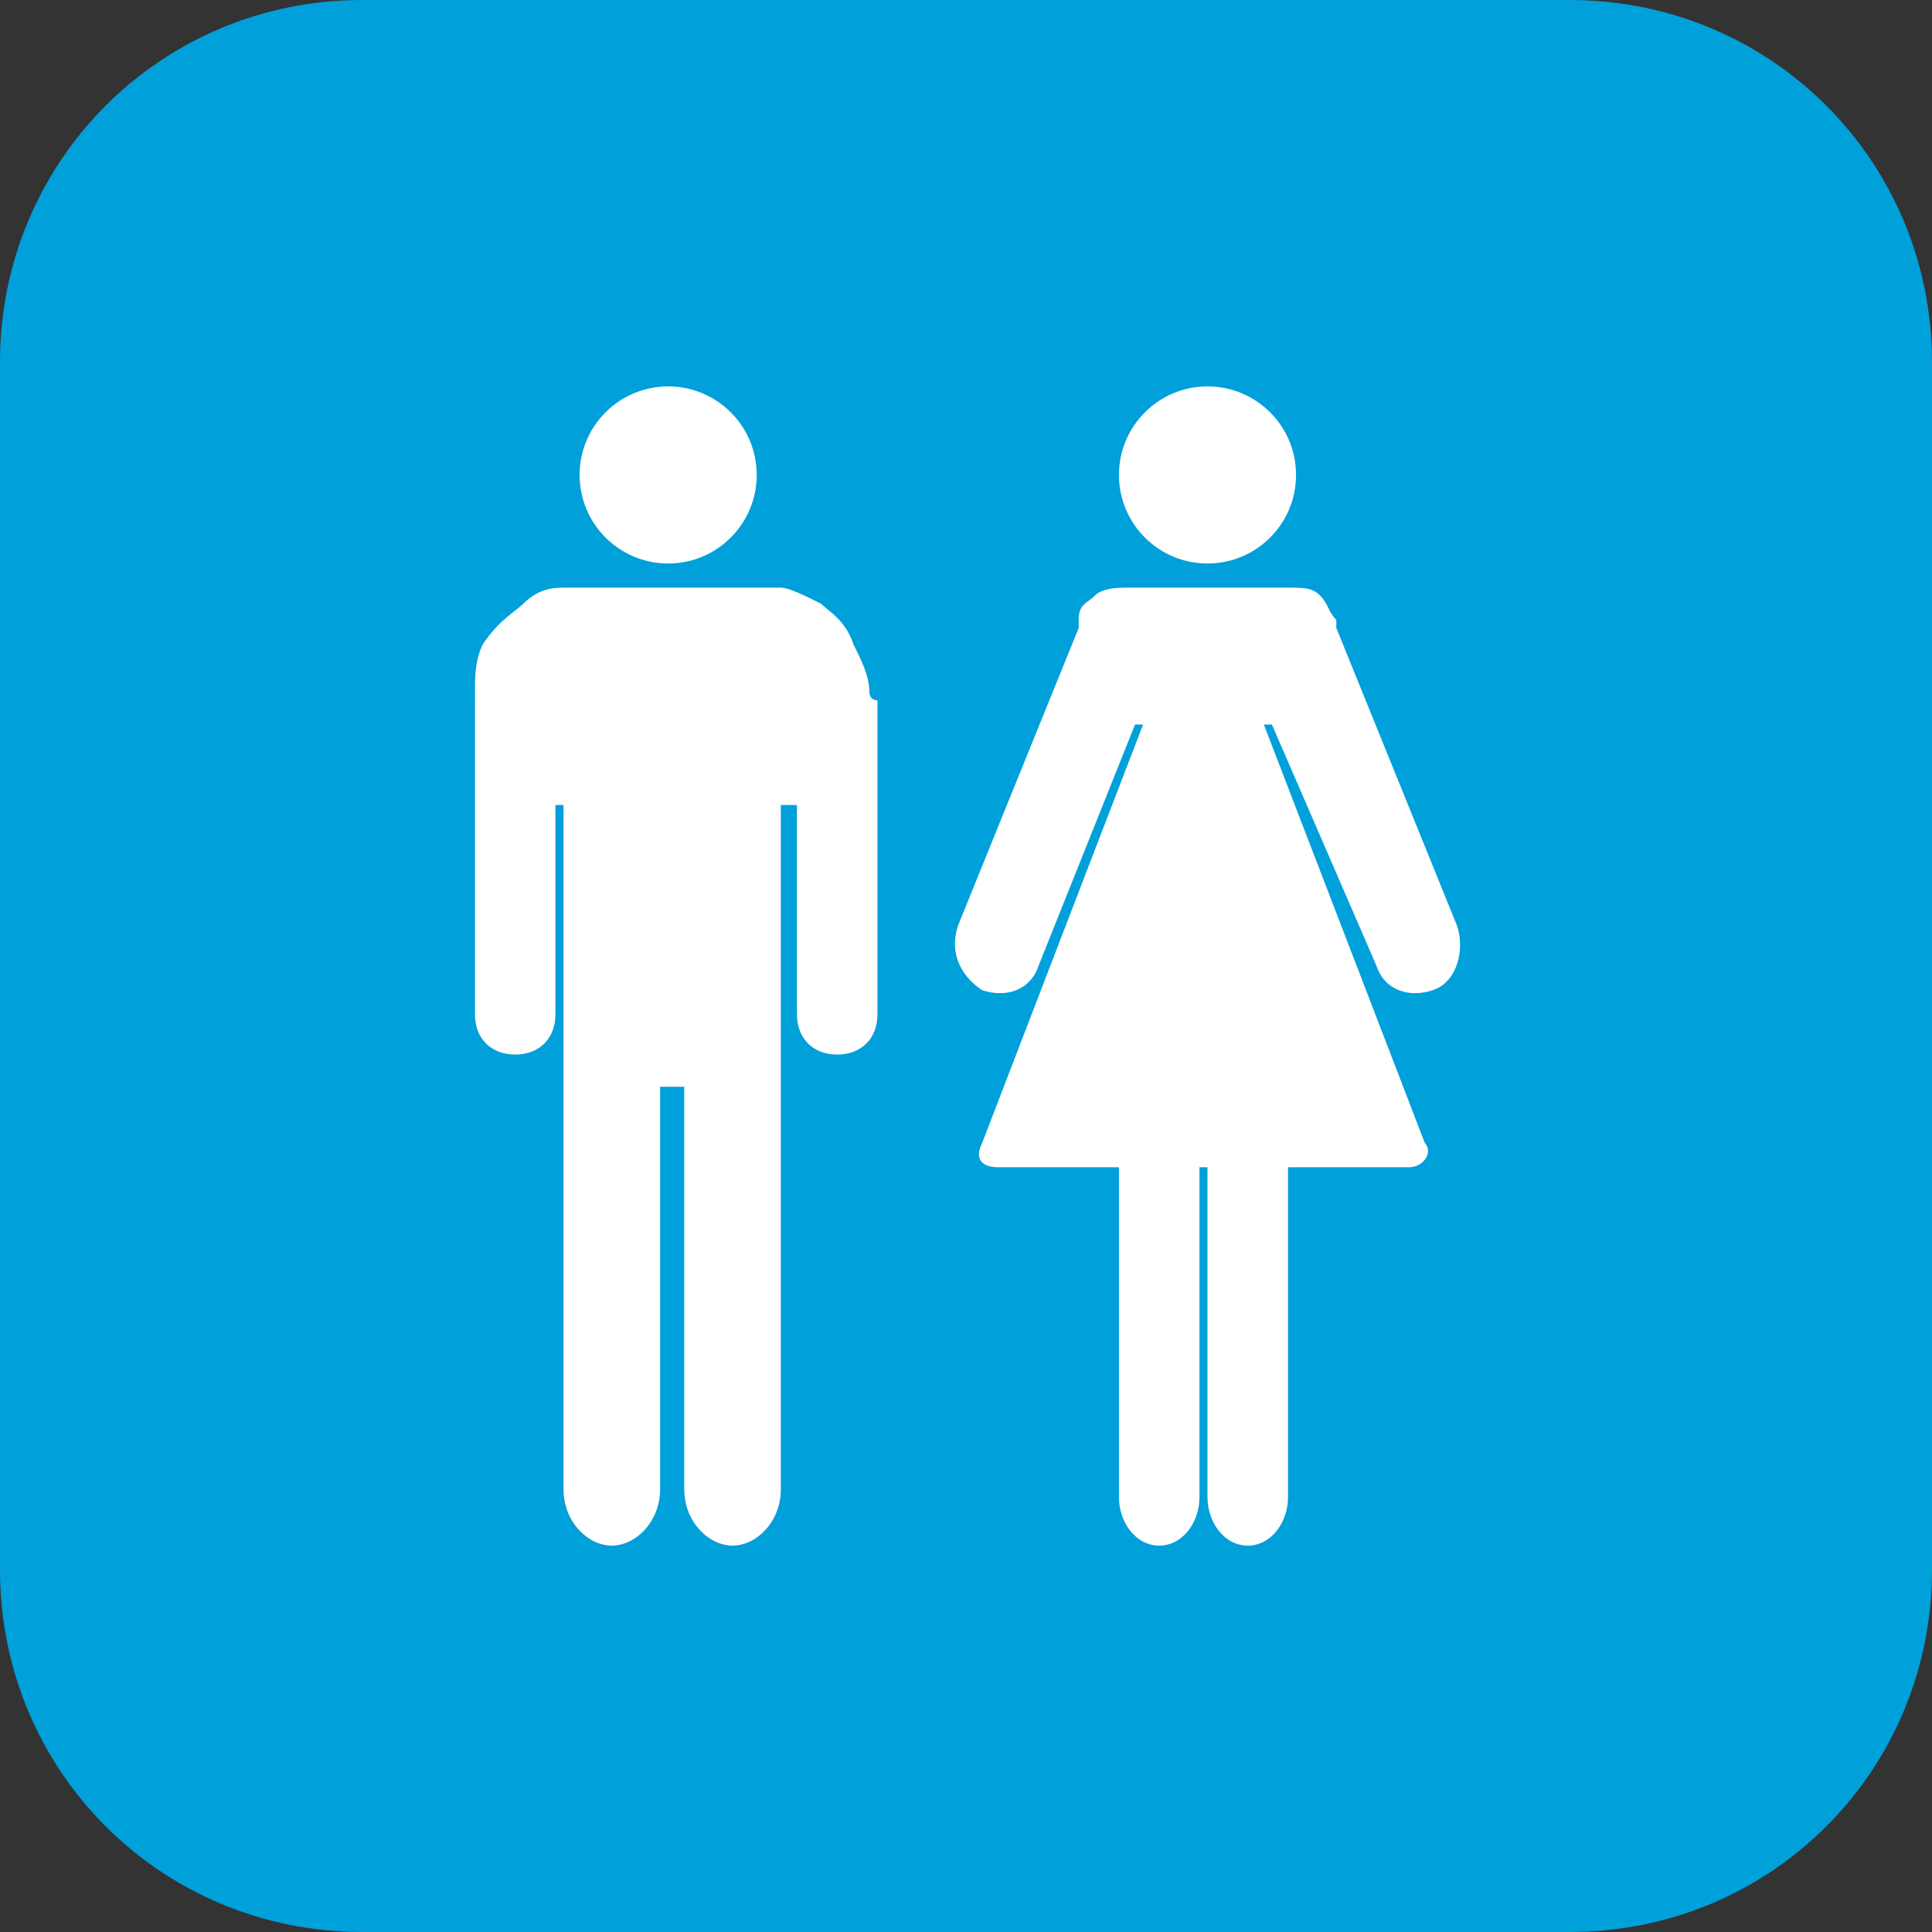
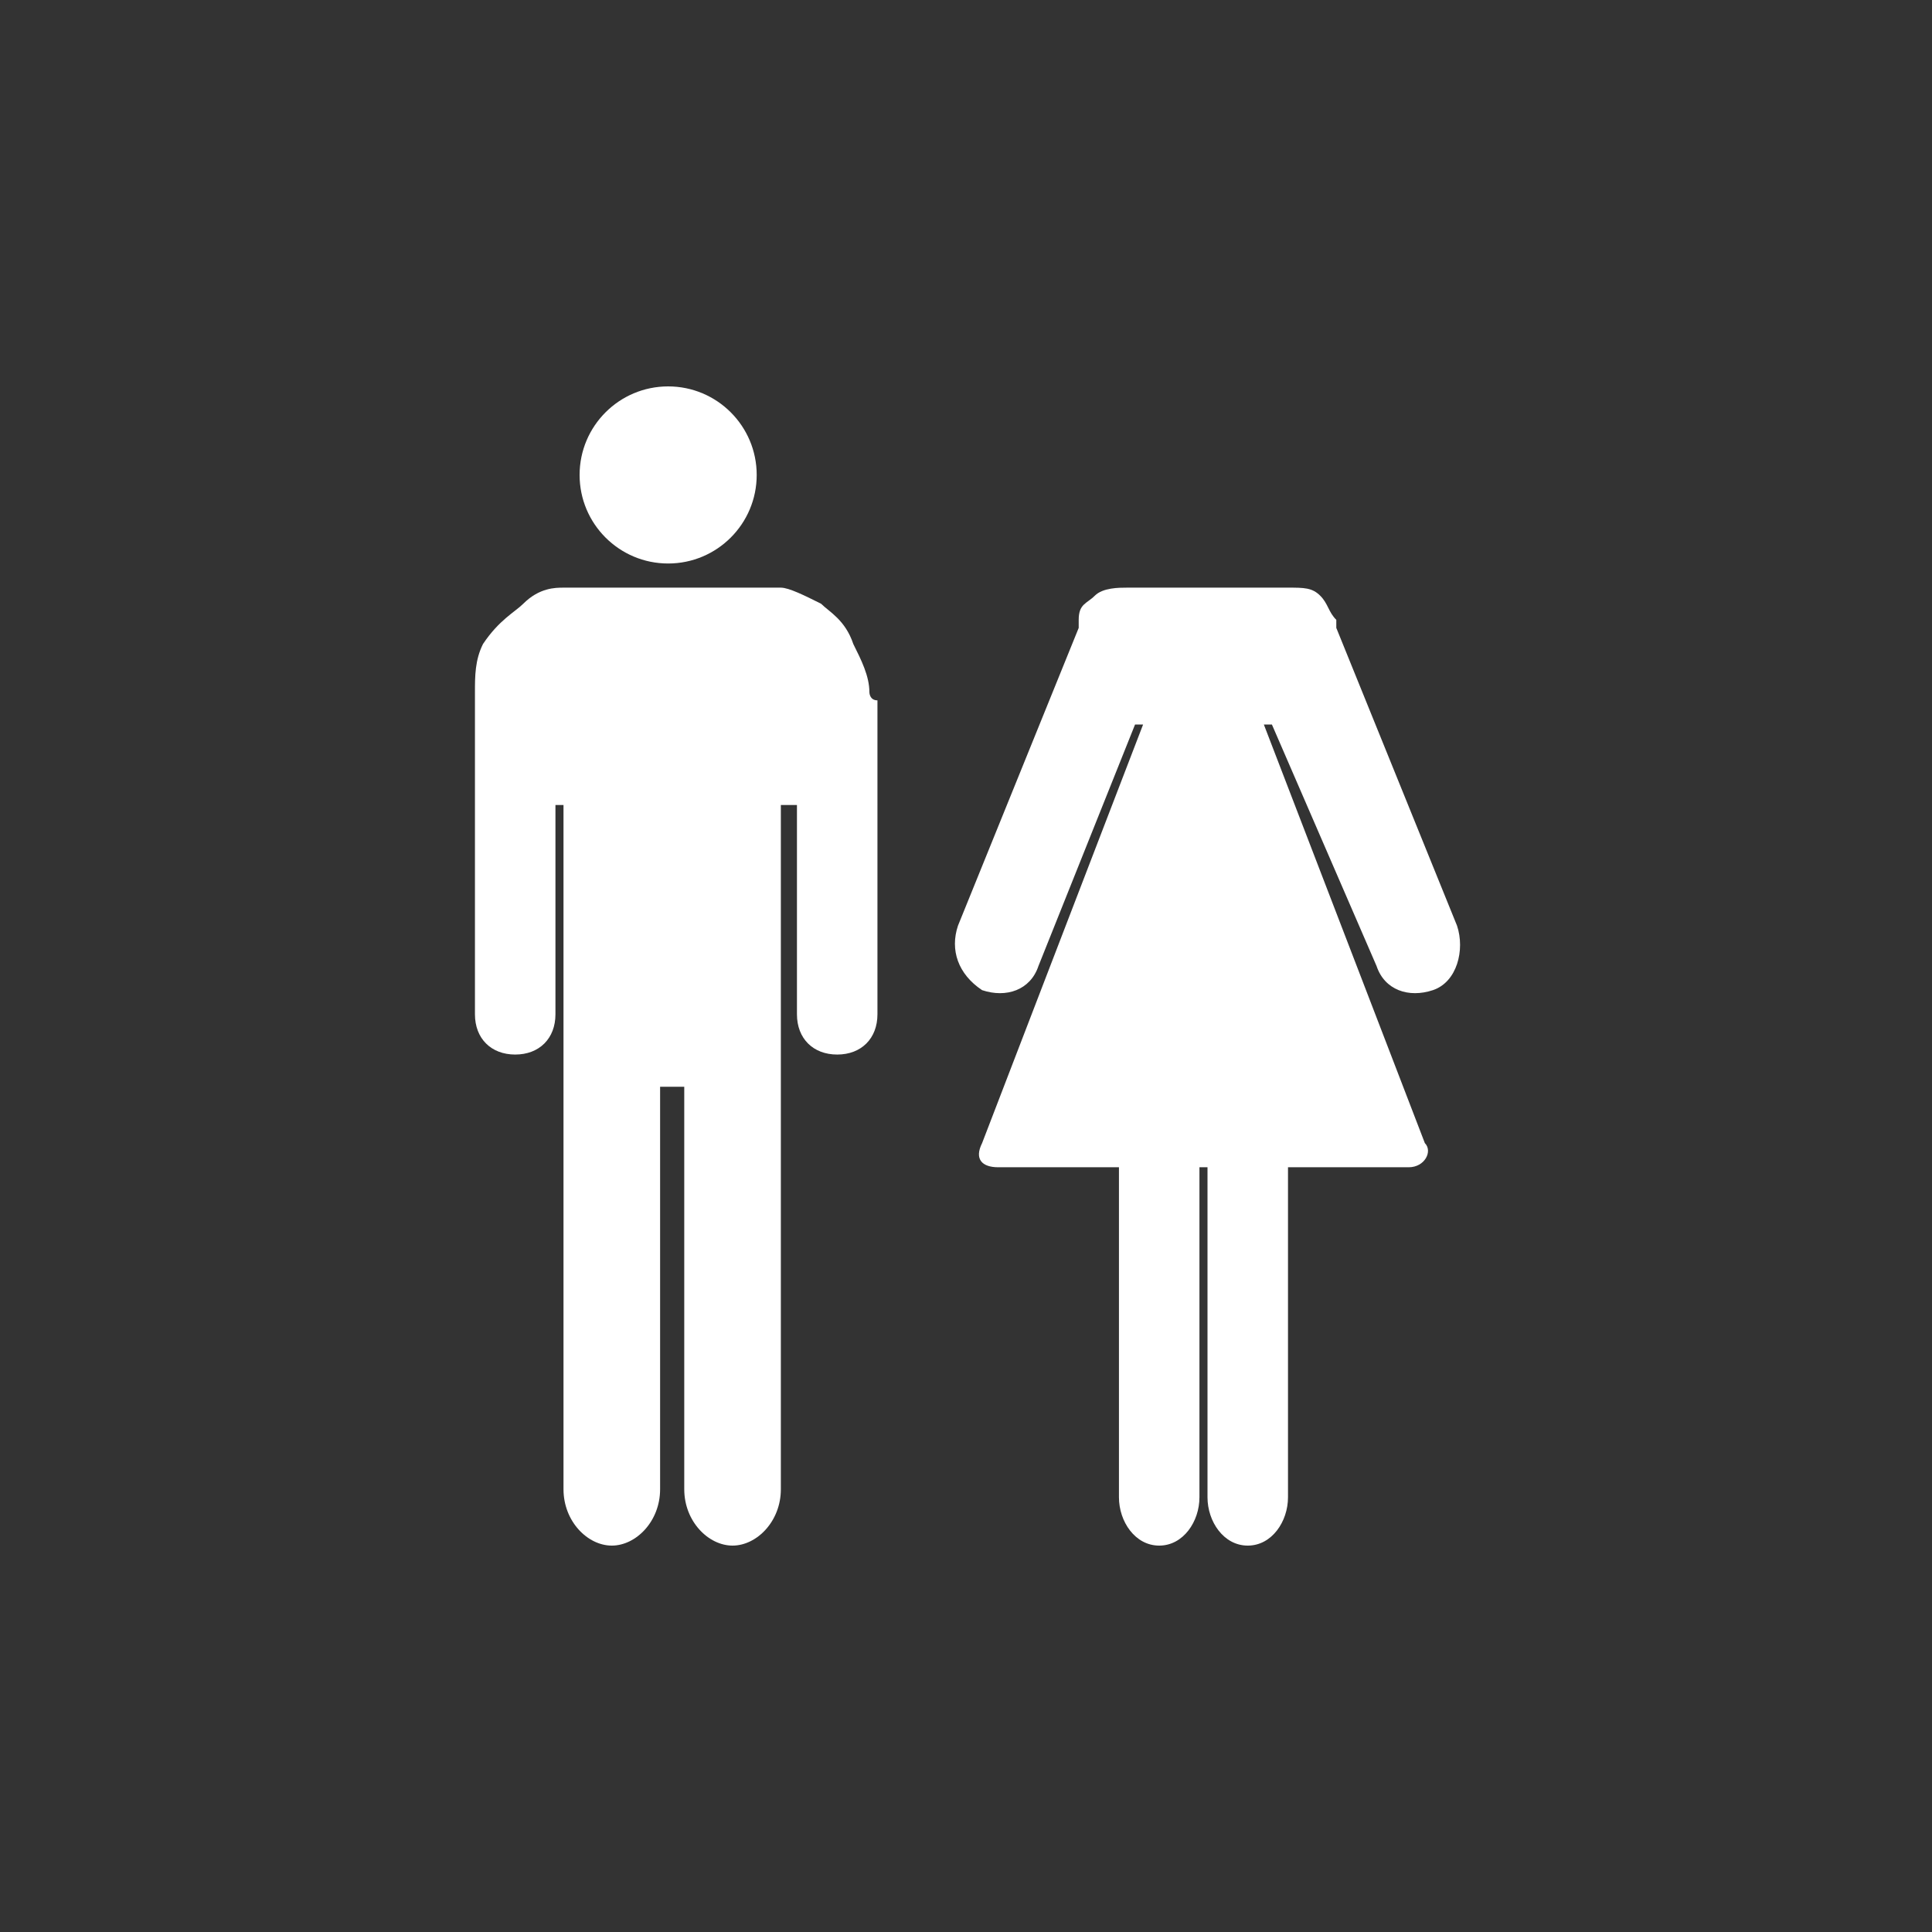
<svg xmlns="http://www.w3.org/2000/svg" version="1.1" id="レイヤー_1" x="0px" y="0px" width="24px" height="24px" viewBox="0 0 24 24" style="enable-background:new 0 0 24 24;" xml:space="preserve">
  <rect x="0" y="0" width="24" height="24" fill="#333333" stroke="none" />
  <style type="text/css">
	.st0{fill:#00A0DA;}
	.st1{fill:#FFFFFF;}
	.st2{fill:#FFAE2A;}
	.st3{fill:#DF87A2;}
	.st4{fill:#73CE7E;}
</style>
  <g>
-     <path class="st0" d="M19.5,24h-15C2,24,0,22,0,19.5v-15C0,2,2,0,4.5,0h15C22,0,24,2,24,4.5v15C24,22,22,24,19.5,24z" />
    <g>
      <g>
        <ellipse class="st1" cx="8.3" cy="5.9" rx="1.1" ry="1.1" />
        <path class="st1" d="M10.8,8.6c0-0.2-0.1-0.4-0.2-0.6c-0.1-0.3-0.3-0.4-0.4-0.5C10,7.4,9.8,7.3,9.7,7.3l0,0h0h0H8.4H8.3H7h0h0     l0,0c-0.1,0-0.3,0-0.5,0.2C6.4,7.6,6.2,7.7,6,8C5.9,8.2,5.9,8.4,5.9,8.6c0,0,0,0.1,0,0.1v3.9c0,0.3,0.2,0.5,0.5,0.5     c0.3,0,0.5-0.2,0.5-0.5V10H7v3.5v5c0,0.4,0.3,0.7,0.6,0.7c0.3,0,0.6-0.3,0.6-0.7v-5h0.1h0.1h0.1v5c0,0.4,0.3,0.7,0.6,0.7     s0.6-0.3,0.6-0.7v-5V10h0.2v2.6c0,0.3,0.2,0.5,0.5,0.5s0.5-0.2,0.5-0.5V8.7C10.8,8.7,10.8,8.6,10.8,8.6z M7,7.4     C7,7.4,6.9,7.4,7,7.4L7,7.4L7,7.4z M9.7,7.4L9.7,7.4L9.7,7.4C9.7,7.4,9.7,7.4,9.7,7.4z" />
      </g>
      <g>
-         <ellipse class="st1" cx="15" cy="5.9" rx="1.1" ry="1.1" />
        <path class="st1" d="M17.1,12c0.1,0.3,0.4,0.4,0.7,0.3c0.3-0.1,0.4-0.5,0.3-0.8l-1.5-3.7c0,0,0-0.1,0-0.1l0,0c0,0,0,0,0,0     c0,0,0,0,0,0c-0.1-0.1-0.1-0.2-0.2-0.3c-0.1-0.1-0.2-0.1-0.4-0.1H14c-0.1,0-0.3,0-0.4,0.1c-0.1,0.1-0.2,0.1-0.2,0.3c0,0,0,0,0,0     c0,0,0,0,0,0l0,0c0,0,0,0.1,0,0.1l-1.5,3.7c-0.1,0.3,0,0.6,0.3,0.8c0.3,0.1,0.6,0,0.7-0.3l1.2-3h0.1l-2,5.2     c-0.1,0.2,0,0.3,0.2,0.3h1.5v4.1c0,0.3,0.2,0.6,0.5,0.6c0.3,0,0.5-0.3,0.5-0.6v-4.1h0.1v4.1c0,0.3,0.2,0.6,0.5,0.6     c0.3,0,0.5-0.3,0.5-0.6v-4.1h1.5c0.2,0,0.3-0.2,0.2-0.3l-2-5.2h0.1L17.1,12z" />
      </g>
    </g>
  </g>
  <g>
    <path class="st2" d="M47.6,24h-15c-2.5,0-4.5-2-4.5-4.5v-15c0-2.5,2-4.5,4.5-4.5h15c2.5,0,4.5,2,4.5,4.5v15   C52.2,22,50.1,24,47.6,24z" />
    <g>
      <path class="st1" d="M43.7,21.1h-7c-1.6,0-3-1.3-3-3v-7.4c0-1.6,1.3-3,3-3h7.2c1.5,0,2.8,1.2,2.8,2.8v7.6    C46.6,19.8,45.3,21.1,43.7,21.1z M36.6,8.3c-1.4,0-2.5,1.1-2.5,2.5v7.4c0,1.4,1.1,2.5,2.5,2.5h7c1.4,0,2.5-1.1,2.5-2.5v-7.6    c0-1.3-1-2.3-2.3-2.3H36.6z" />
      <g>
        <g>
          <path class="st1" d="M39.8,4.8c-0.1-0.1-0.3-0.1-0.5,0l-1,1V3.2c0-0.2-0.1-0.3-0.3-0.3h0c-0.2,0-0.3,0.1-0.3,0.3v2.5l-1-1      c-0.1-0.1-0.3-0.1-0.5,0c-0.1,0.1-0.1,0.3,0,0.5l1.3,1.3c0,0,0,0,0,0L38,7c0,0,0,0,0,0c0,0,0,0,0,0l0.4-0.4c0,0,0,0,0,0l1.3-1.3      C39.9,5.1,39.9,4.9,39.8,4.8z" />
-           <path class="st1" d="M44.1,5.1c-0.1,0.1-0.3,0.1-0.4,0l-0.9-1v2.5c0,0.2-0.1,0.3-0.3,0.3h0c-0.2,0-0.3-0.1-0.3-0.3V4.1l-0.9,1      c-0.1,0.1-0.3,0.1-0.4,0c-0.1-0.1-0.1-0.3,0-0.5L42,3.3c0,0,0,0,0,0l0.4-0.4c0,0,0,0,0,0c0,0,0,0,0,0l0.4,0.4c0,0,0,0,0,0      l1.3,1.3C44.2,4.8,44.2,5,44.1,5.1z" />
        </g>
      </g>
      <g>
        <g>
          <circle class="st1" cx="38" cy="10.7" r="0.7" />
          <path class="st1" d="M39.7,12.4c0-0.1,0-0.3-0.1-0.4c-0.1-0.2-0.2-0.3-0.3-0.3c-0.1-0.1-0.3-0.1-0.4-0.1l0,0h0h0H38H38h-0.9h0h0      l0,0c-0.1,0-0.2,0-0.4,0.1c-0.1,0-0.2,0.1-0.3,0.3c-0.1,0.1-0.1,0.3-0.1,0.4c0,0,0,0.1,0,0.1v2.6c0,0.2,0.1,0.3,0.3,0.3      s0.3-0.1,0.3-0.3v-1.7H37v2.3v3.3c0,0.2,0.2,0.4,0.4,0.4c0.2,0,0.4-0.2,0.4-0.4v-3.3h0H38h0v3.3c0,0.2,0.2,0.4,0.4,0.4      c0.2,0,0.4-0.2,0.4-0.4v-3.3v-2.3h0.1v1.7c0,0.2,0.1,0.3,0.3,0.3s0.3-0.1,0.3-0.3L39.7,12.4C39.7,12.5,39.7,12.5,39.7,12.4z       M37,11.6C37,11.6,37,11.6,37,11.6L37,11.6L37,11.6z M39,11.6L39,11.6L39,11.6C39,11.6,39,11.6,39,11.6z" />
        </g>
        <g>
          <circle class="st1" cx="42.3" cy="10.7" r="0.7" />
          <path class="st1" d="M44,12.4c0-0.1,0-0.3-0.1-0.4c-0.1-0.2-0.2-0.3-0.3-0.3c-0.1-0.1-0.3-0.1-0.4-0.1l0,0h0h0h-0.9h-0.1h-0.9h0      h0l0,0c-0.1,0-0.2,0-0.4,0.1c-0.1,0-0.2,0.1-0.3,0.3c-0.1,0.1-0.1,0.3-0.1,0.4c0,0,0,0.1,0,0.1v2.6c0,0.2,0.1,0.3,0.3,0.3      s0.3-0.1,0.3-0.3v-1.7h0.1v2.3v3.3c0,0.2,0.2,0.4,0.4,0.4c0.2,0,0.4-0.2,0.4-0.4v-3.3h0h0.1h0v3.3c0,0.2,0.2,0.4,0.4,0.4      c0.2,0,0.4-0.2,0.4-0.4v-3.3v-2.3h0.1v1.7c0,0.2,0.1,0.3,0.3,0.3c0.2,0,0.3-0.1,0.3-0.3L44,12.4C44,12.5,44,12.5,44,12.4z       M41.4,11.6C41.3,11.6,41.3,11.6,41.4,11.6L41.4,11.6L41.4,11.6z M43.3,11.6L43.3,11.6L43.3,11.6C43.3,11.6,43.3,11.6,43.3,11.6      z" />
        </g>
      </g>
    </g>
  </g>
  <g>
    <path class="st3" d="M75.2,24h-15c-2.5,0-4.5-2-4.5-4.5v-15c0-2.5,2-4.5,4.5-4.5h15c2.5,0,4.5,2,4.5,4.5v15   C79.8,22,77.7,24,75.2,24z" />
    <g>
      <g>
        <circle class="st1" cx="69" cy="6" r="1.2" />
        <path class="st1" d="M70.4,10.6l0,1.2c1,0.6,1.6,1.7,1.5,3c-0.1,1.9-1.6,3.4-3.5,3.4c-1.4,0-2.6-0.9-3.1-2.1l-0.5,1.3     c0.8,1.1,2.1,1.9,3.6,1.9c2.5,0.1,4.5-1.9,4.6-4.4C73,13,71.9,11.4,70.4,10.6z" />
-         <path class="st1" d="M68.9,7.6L68.9,7.6c-0.2,0-0.5,0-0.7,0.2c-0.1,0-0.2,0.1-0.2,0.1l-1.8,1.8l-2.6,0.2c-0.3,0-0.6,0.3-0.6,0.7     v0c0,0.3,0.3,0.6,0.7,0.6l2.7-0.2c0.1,0,0.2,0,0.2-0.1c0.1,0,0.3-0.1,0.4-0.2l0.5-0.5l-0.2,2.4l-2.9,0.2c-0.3,0-0.6,0.2-0.8,0.5     c-0.1,0.1-0.1,0.2-0.1,0.3l-0.9,3.5c-0.1,0.4,0.1,0.9,0.6,1c0.4,0.1,0.9-0.1,1-0.6l0.7-2.5l3.8-0.3c0.3,0,0.6-0.2,0.8-0.5     c0.1-0.2,0.2-0.3,0.2-0.5L70,8.8C70.1,8.2,69.6,7.6,68.9,7.6z" />
      </g>
    </g>
  </g>
  <g>
-     <path class="st4" d="M102.4,24h-15c-2.5,0-4.5-2-4.5-4.5v-15c0-2.5,2-4.5,4.5-4.5h15c2.5,0,4.5,2,4.5,4.5v15   C106.9,22,104.9,24,102.4,24z" />
-     <path class="st1" d="M91.9,14c0.8,1.3,1.4,2.3,2.1,3s2.2,1.4,3.2,1.3c0.9,0,2.3-0.5,2.3-1c0.1-1-0.9-2.2-1.3-2.6   c-0.4-0.4-1-0.7-1.3-0.5c-0.2,0.1-0.5,0.5-0.7,0.7c-0.7,0.8-1.6-0.4-1.9-0.8c-0.1-0.2-0.2-0.4-0.7-1.2l0,0.1   c-0.4-0.7-0.6-1-0.7-1.2c-0.3-0.5-0.8-1.8,0.3-2c0.3-0.1,0.7-0.1,0.9-0.2s0.3-0.8,0.2-1.3s-0.7-2-1.6-2.4c-0.4-0.2-1.5,0.7-2.1,1.5   c-0.5,0.8-0.7,2.4-0.5,3.4C90.6,11.6,91.1,12.7,91.9,14z" />
+     <path class="st1" d="M91.9,14c0.8,1.3,1.4,2.3,2.1,3s2.2,1.4,3.2,1.3c0.9,0,2.3-0.5,2.3-1c0.1-1-0.9-2.2-1.3-2.6   c-0.4-0.4-1-0.7-1.3-0.5c-0.2,0.1-0.5,0.5-0.7,0.7c-0.7,0.8-1.6-0.4-1.9-0.8c-0.1-0.2-0.2-0.4-0.7-1.2l0,0.1   c-0.4-0.7-0.6-1-0.7-1.2c-0.3-0.5-0.8-1.8,0.3-2c0.3-0.1,0.7-0.1,0.9-0.2s0.3-0.8,0.2-1.3s-0.7-2-1.6-2.4c-0.4-0.2-1.5,0.7-2.1,1.5   C90.6,11.6,91.1,12.7,91.9,14z" />
  </g>
</svg>